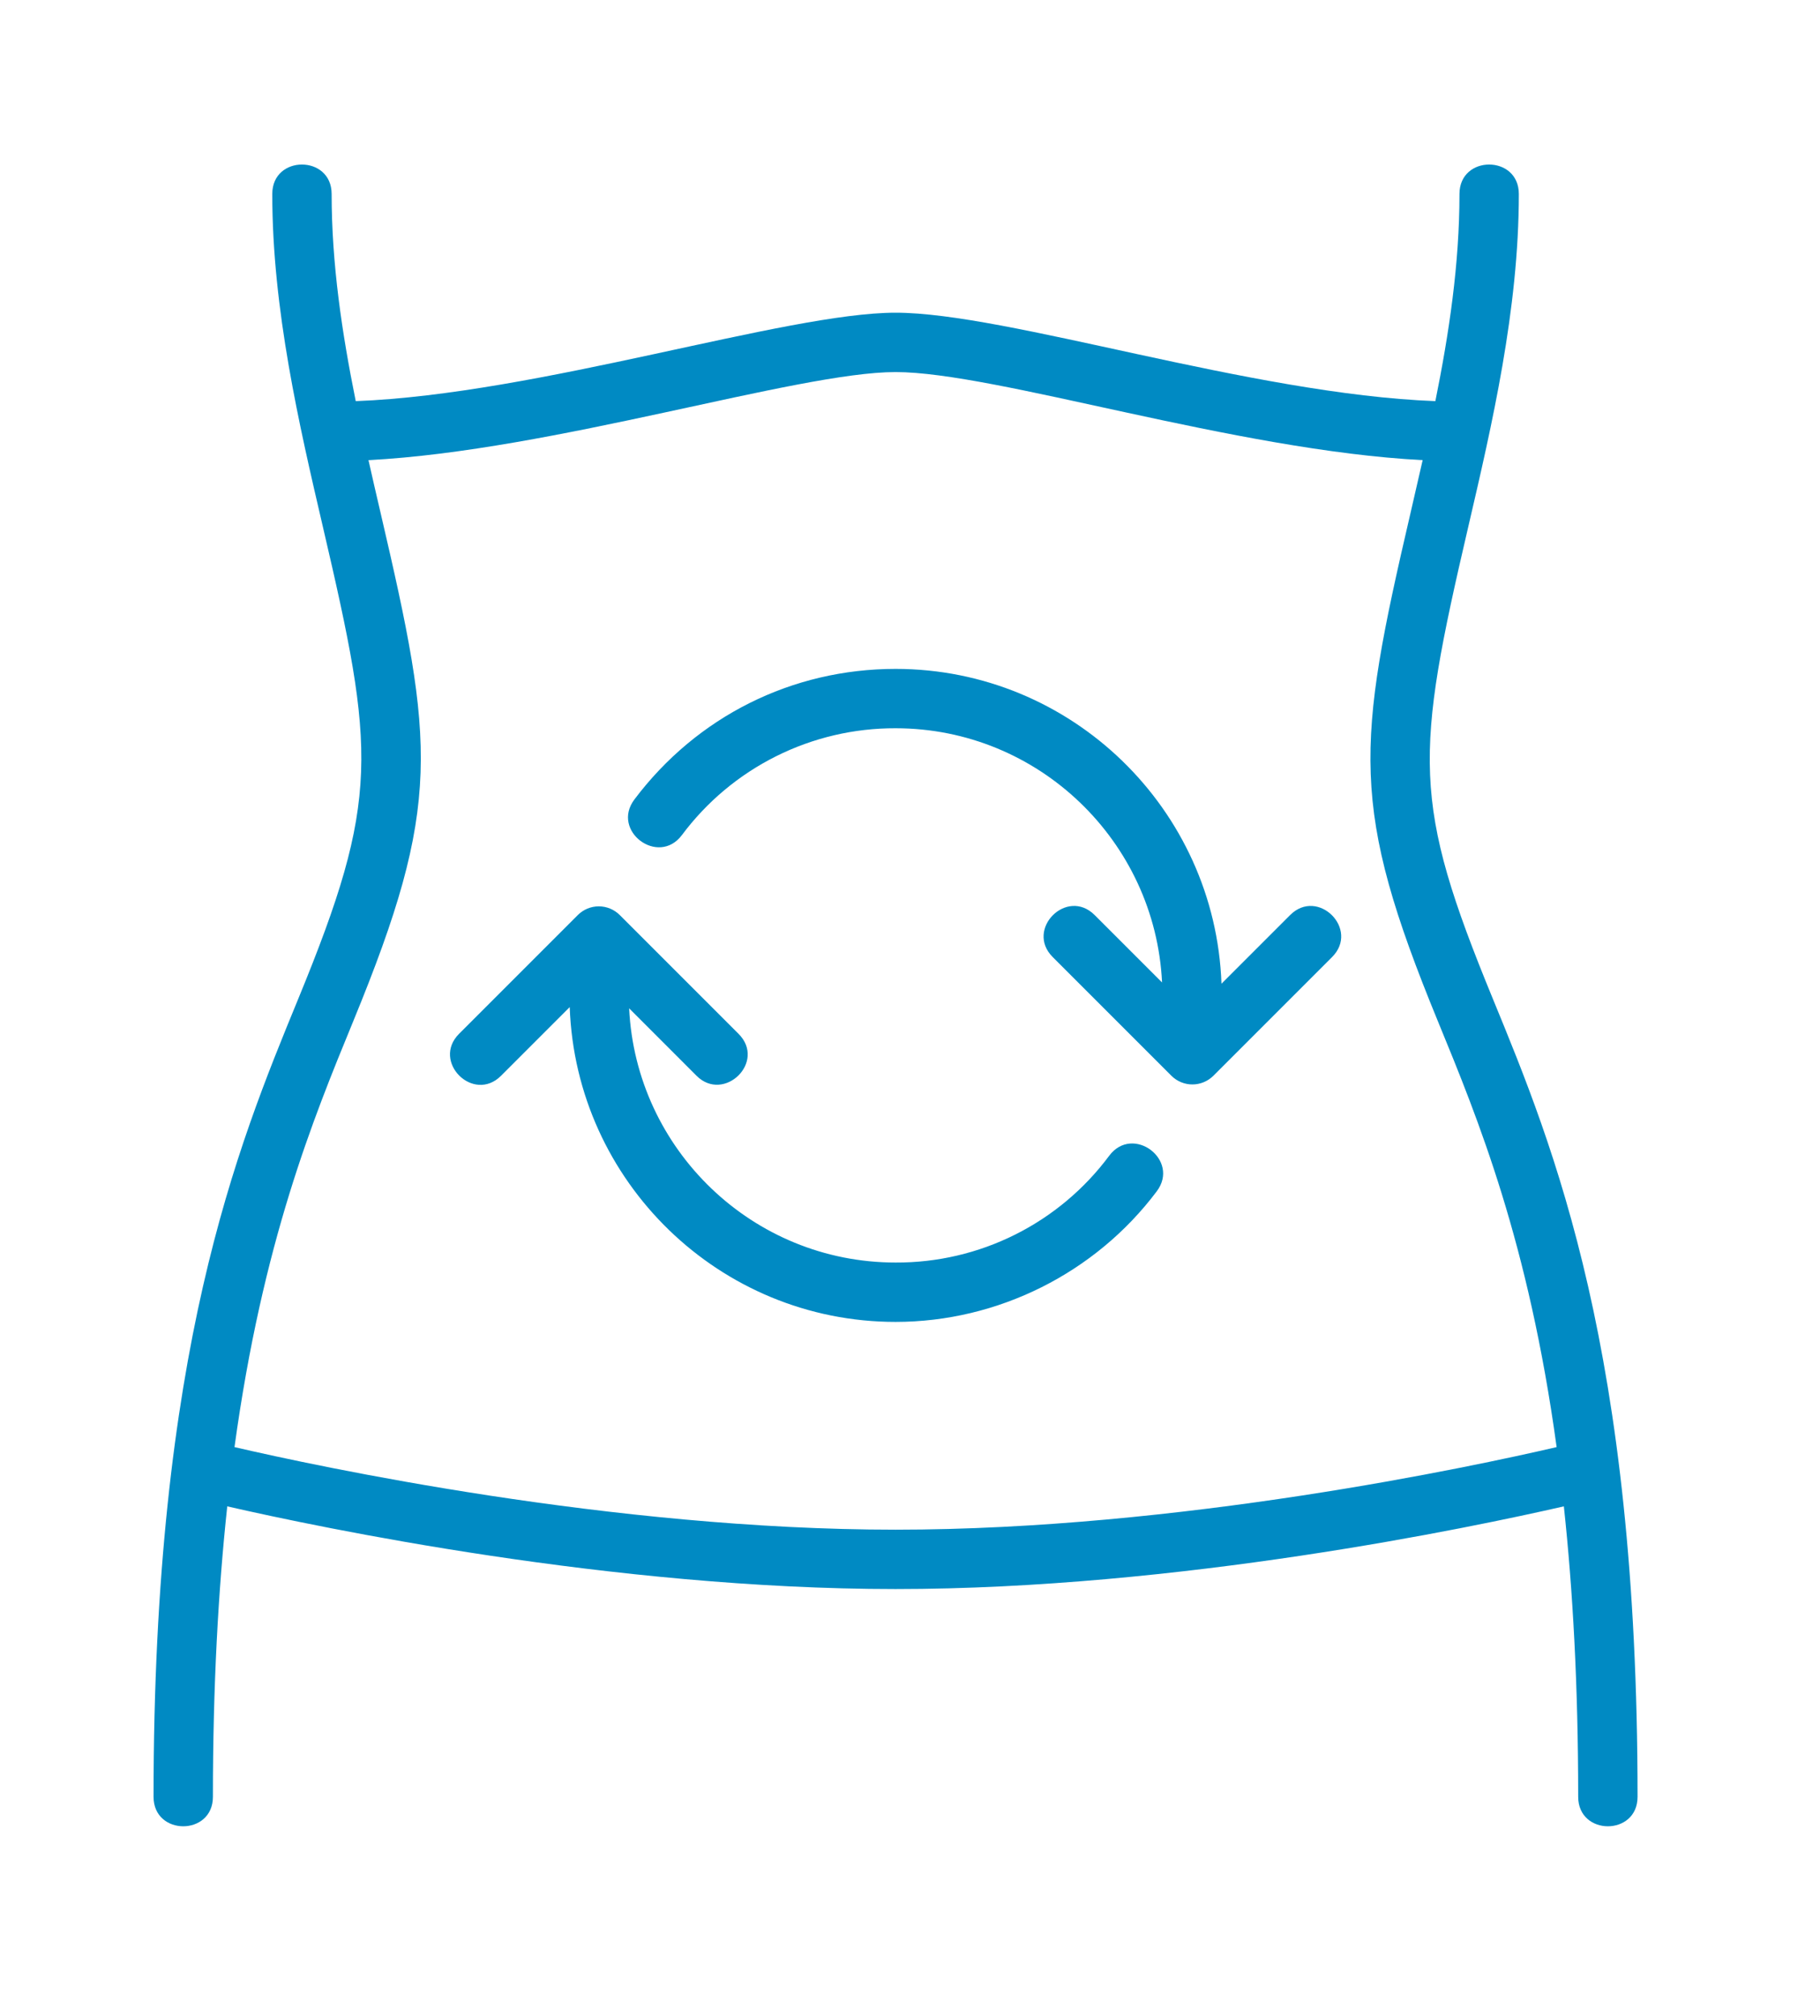
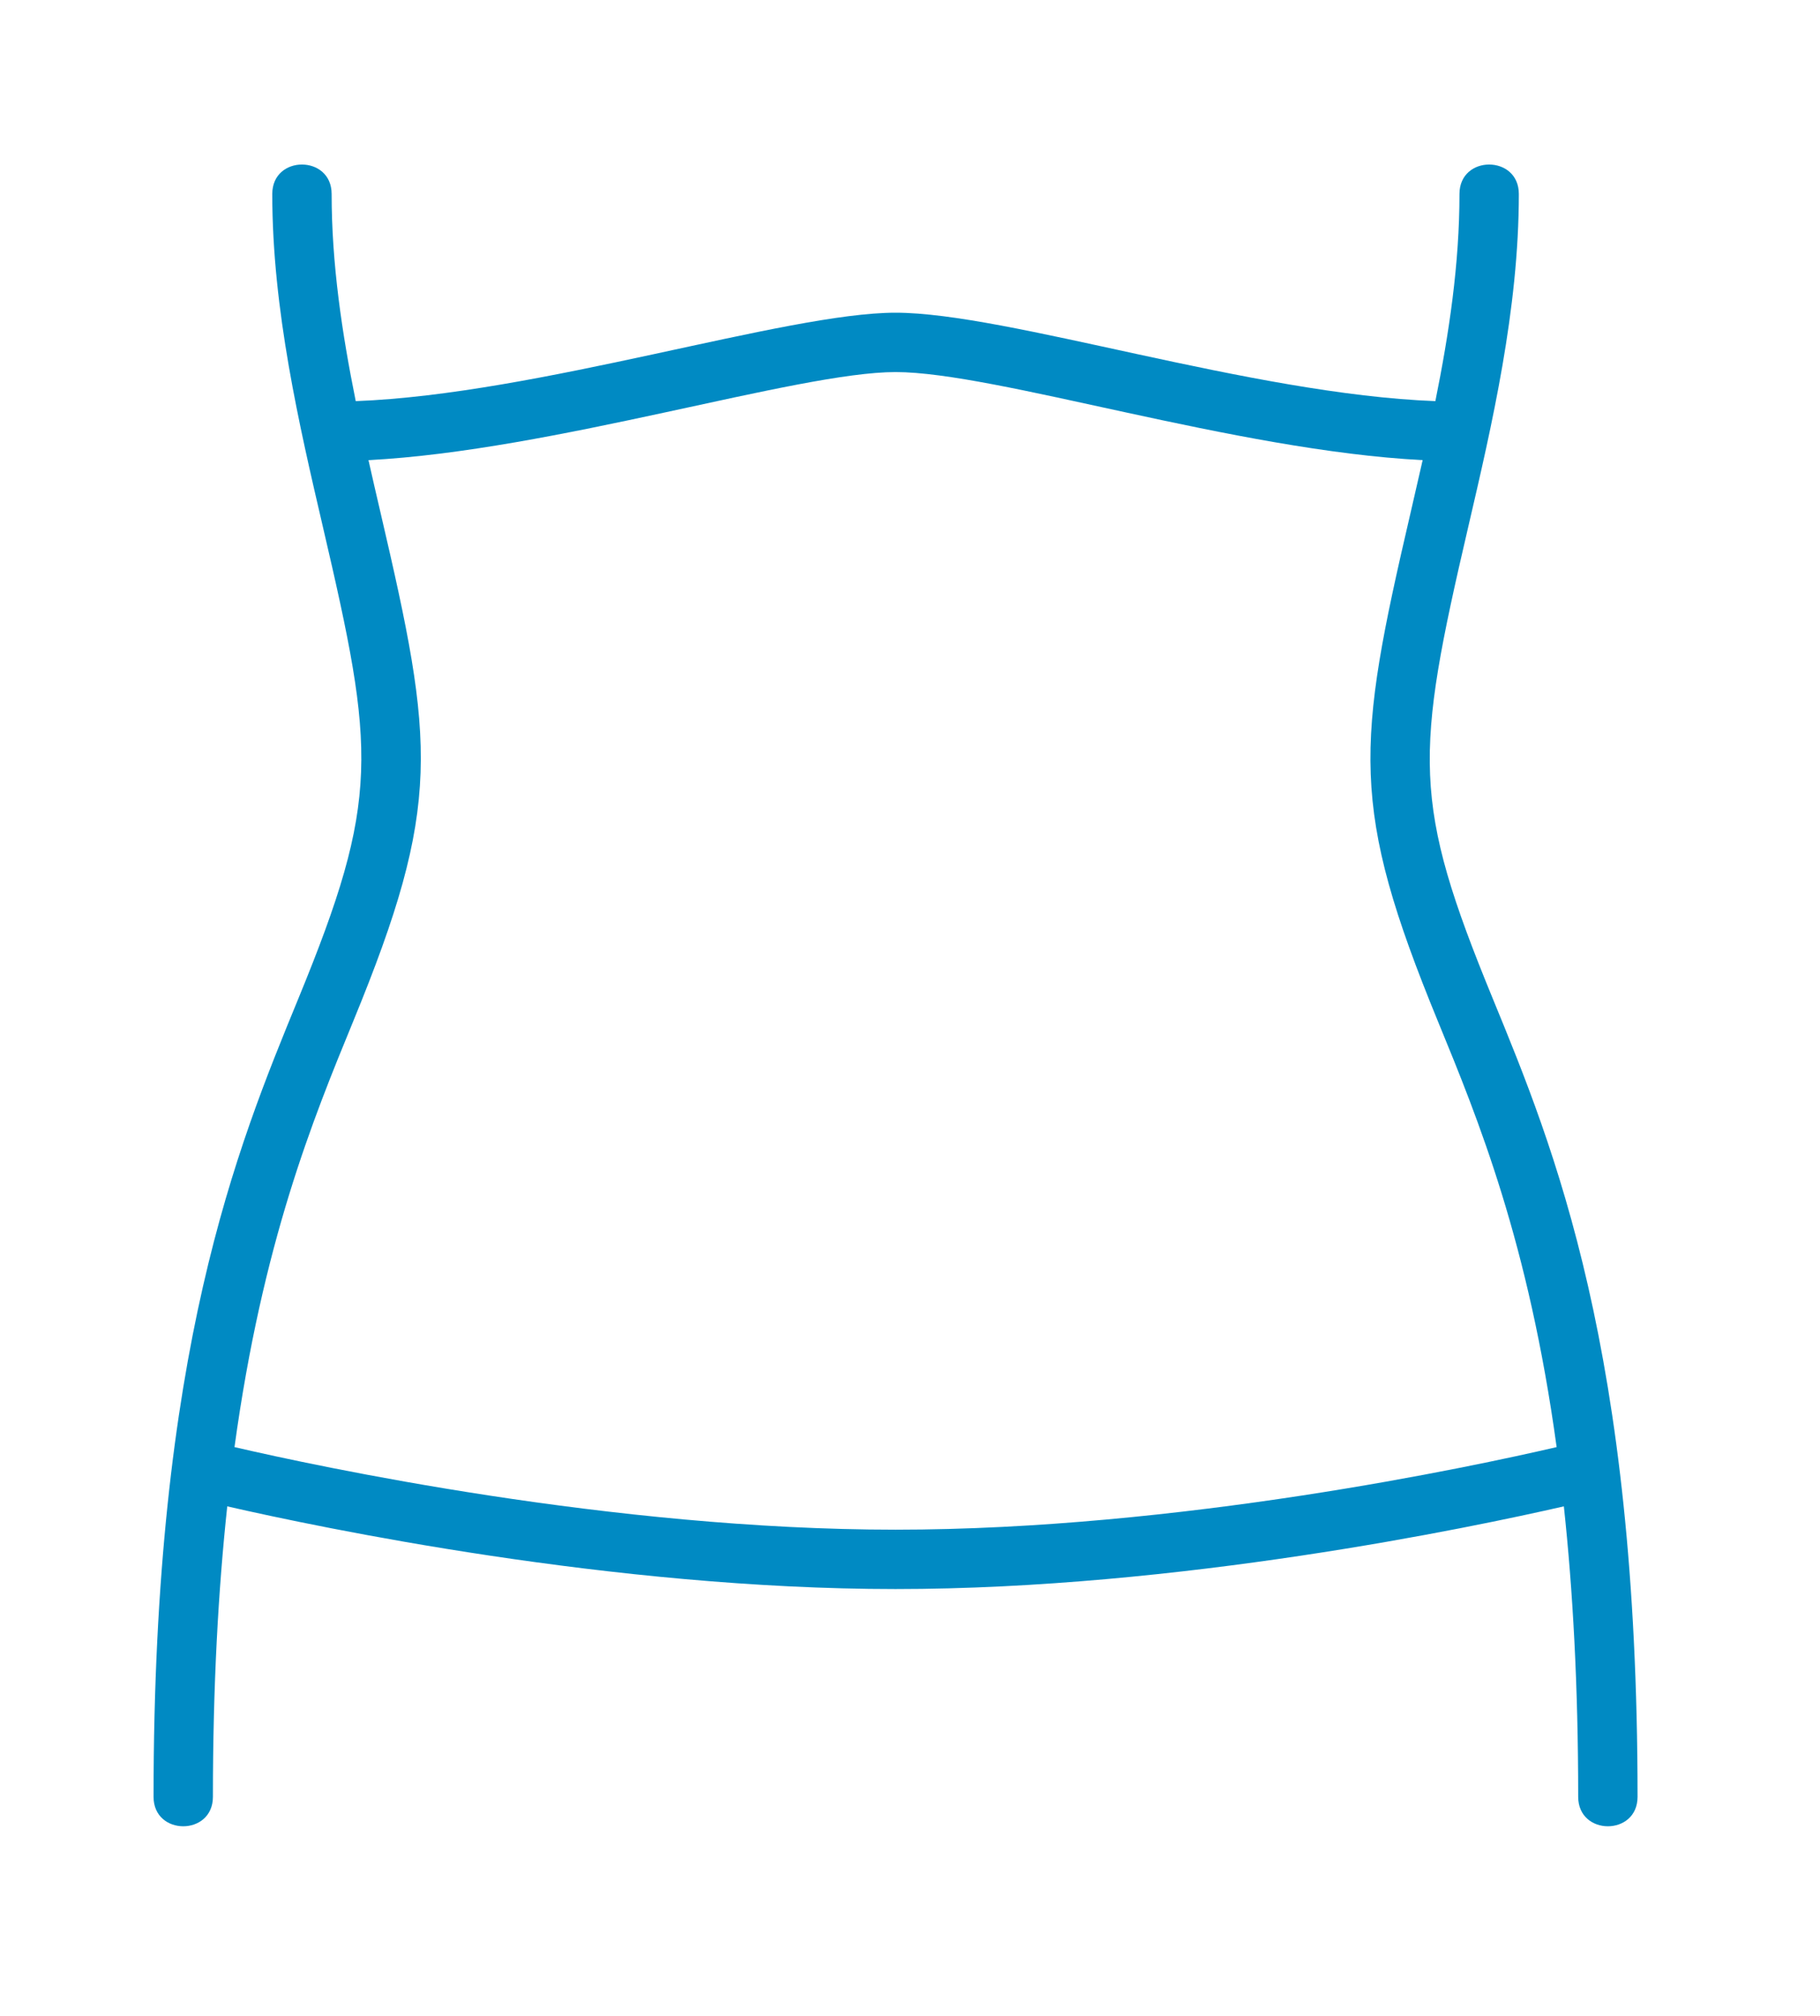
<svg xmlns="http://www.w3.org/2000/svg" width="65" height="72" viewBox="0 0 65 72" fill="none">
  <path d="M53.318 35.673C50.419 28.623 50.528 27.011 52.437 18.817C53.284 15.178 54.244 11.055 54.244 6.927C54.244 5.526 52.124 5.524 52.124 6.927C52.124 9.424 51.754 11.896 51.263 14.325C44.668 14.076 35.97 11.167 31.984 11.167C28.075 11.167 19.226 14.078 12.705 14.325C12.214 11.896 11.844 9.424 11.844 6.927C11.844 5.526 9.724 5.524 9.724 6.927C9.724 11.055 10.685 15.178 11.532 18.816C13.402 26.841 13.591 28.52 10.651 35.672C8.47 40.978 5.484 48.243 5.484 64.167C5.484 65.569 7.604 65.571 7.604 64.167C7.604 60.186 7.797 56.771 8.116 53.794C11.449 54.557 21.893 56.747 31.984 56.747C42.076 56.747 52.52 54.557 55.852 53.794C56.172 56.771 56.364 60.186 56.364 64.167C56.364 65.569 58.484 65.571 58.484 64.167C58.484 48.243 55.498 40.978 53.318 35.673ZM31.984 54.627C21.862 54.627 11.349 52.368 8.375 51.678C9.379 44.359 11.175 39.976 12.612 36.479C15.798 28.727 15.519 26.592 13.597 18.336C13.449 17.704 13.303 17.07 13.16 16.432C19.756 16.092 28.483 13.287 31.984 13.287C35.554 13.287 44.096 16.086 50.809 16.432C50.664 17.07 50.519 17.705 50.372 18.336C48.436 26.654 48.199 28.795 51.357 36.479C52.794 39.976 54.591 44.359 55.594 51.678C52.621 52.368 42.114 54.627 31.984 54.627Z" fill="#008AC3" />
-   <path d="M39.617 41.27C38.733 42.46 37.582 43.426 36.256 44.089C34.931 44.752 33.468 45.094 31.985 45.087C26.881 45.087 22.712 41.054 22.469 36.009L24.876 38.417C25.853 39.394 27.38 37.922 26.375 36.918L22.135 32.678C21.936 32.479 21.666 32.367 21.385 32.367C21.104 32.367 20.835 32.479 20.636 32.678L16.396 36.918C15.404 37.91 16.904 39.408 17.895 38.417L20.347 35.965C20.569 42.2 25.697 47.207 31.985 47.207C35.635 47.207 39.121 45.464 41.313 42.543C42.154 41.422 40.46 40.148 39.617 41.27ZM46.076 32.678L43.624 35.13C43.402 28.895 38.273 23.887 31.985 23.887C28.286 23.887 24.886 25.587 22.657 28.55C21.814 29.672 23.51 30.944 24.352 29.824C25.238 28.635 26.389 27.671 27.715 27.008C29.041 26.345 30.503 26.002 31.985 26.007C37.089 26.007 41.258 30.041 41.502 35.085L39.095 32.678C38.103 31.686 36.605 33.185 37.596 34.177L41.836 38.417C42.035 38.615 42.304 38.727 42.585 38.727C42.866 38.727 43.136 38.615 43.335 38.417L47.575 34.177C48.567 33.184 47.067 31.687 46.076 32.678Z" fill="#008AC3" />
</svg>